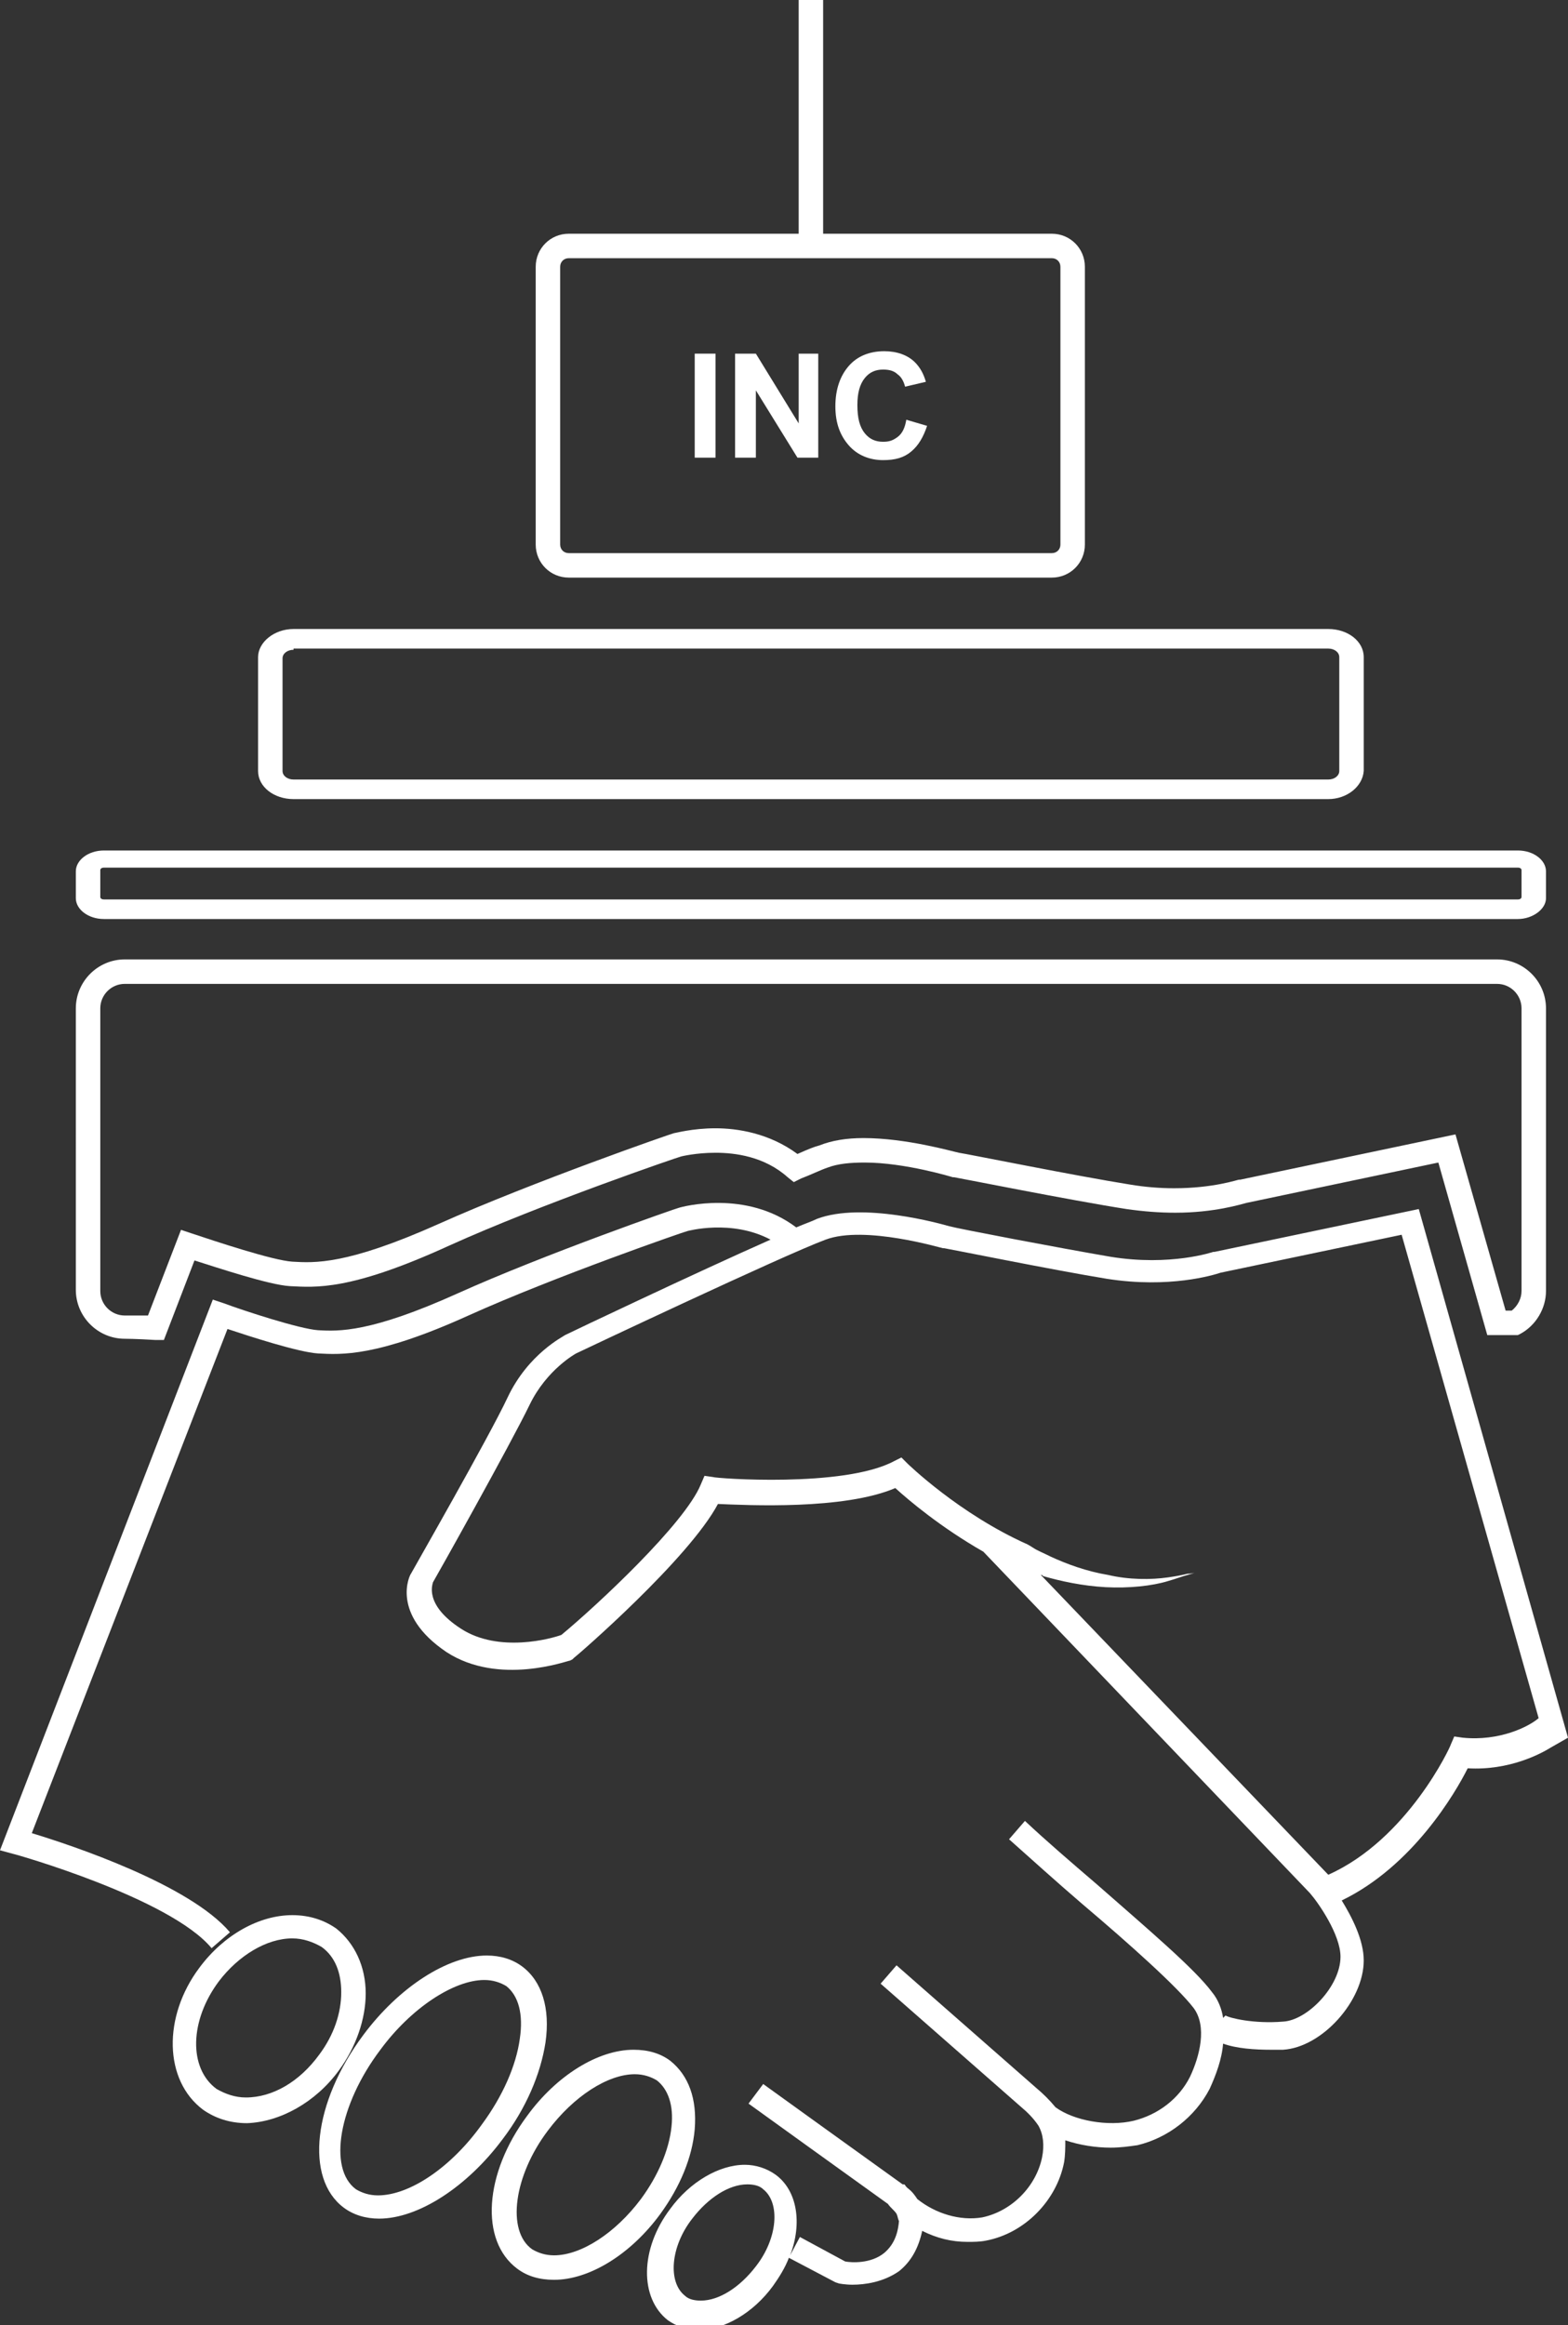
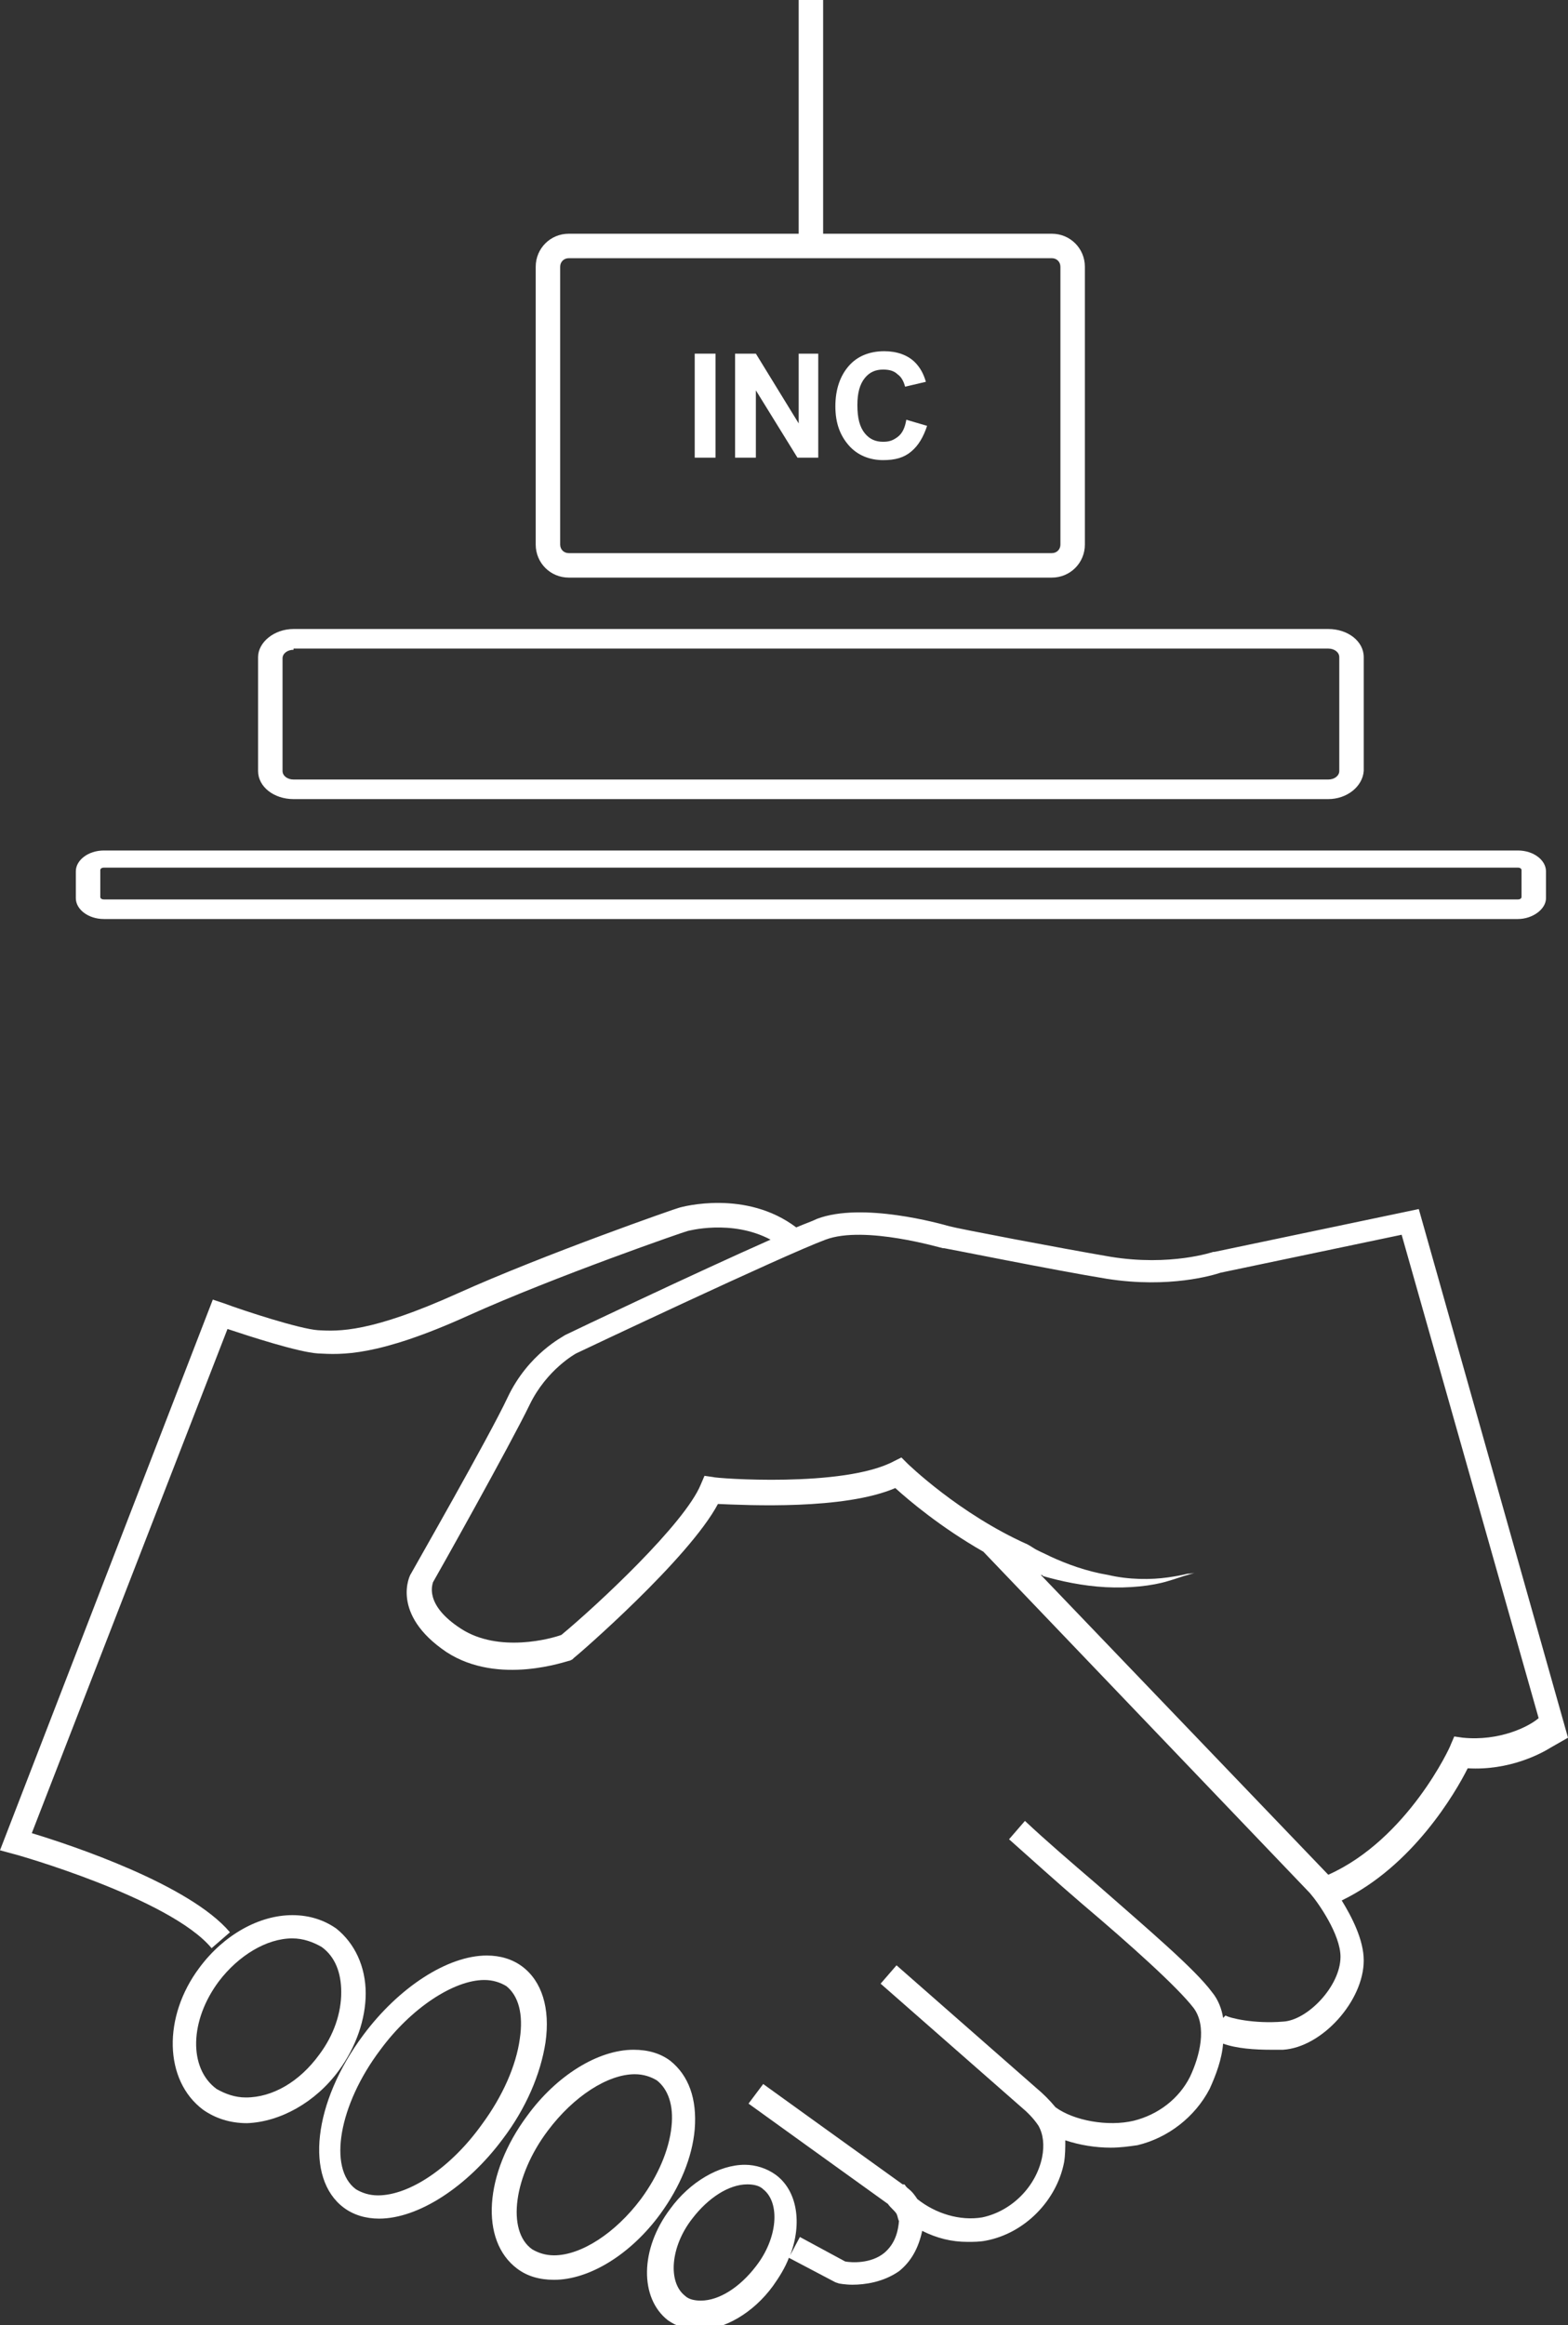
<svg xmlns="http://www.w3.org/2000/svg" version="1.1" id="_x33_9" x="0px" y="0px" width="128.2px" height="190px" viewBox="0 0 128.2 190" enable-background="new 0 0 128.2 190" xml:space="preserve">
  <rect x="0" y="0" width="128.2" height="190" fill="#333333" stroke="none" />
  <g>
    <g>
      <path fill="#FFFFFF" d="M27.7,169.2c1.4-1.9,2.2-4.2,2.2-6.3c0-2.2-0.9-4.1-2.4-5.3c-1-0.7-2.2-1.1-3.6-1.1    c-2.7,0-5.6,1.6-7.6,4.3c-3,4-2.9,9.2,0.3,11.6c1,0.7,2.2,1.1,3.6,1.1c0,0,0,0,0,0C22.9,173.4,25.8,171.8,27.7,169.2z M20.1,171.4    L20.1,171.4c-0.9,0-1.7-0.3-2.4-0.7c-2.3-1.7-2.2-5.6,0.2-8.8c1.6-2.1,3.9-3.5,6-3.5c0.9,0,1.7,0.3,2.4,0.7    c1.1,0.8,1.6,2.1,1.6,3.7c0,1.7-0.6,3.5-1.8,5.1C24.5,170.1,22.3,171.4,20.1,171.4z" />
      <path fill="#FFFFFF" d="M56.8,174c0.2-2.5-0.5-4.4-2-5.6c-0.8-0.6-1.8-0.9-3-0.9c-2.9,0-6.3,2.1-8.7,5.4    c-3.5,4.7-3.9,10.2-0.8,12.5c0.8,0.6,1.8,0.9,3,0.9c2.9,0,6.3-2.1,8.7-5.4C55.6,178.7,56.6,176.3,56.8,174z M45.3,184.3    c-0.7,0-1.3-0.2-1.8-0.5c-2.1-1.5-1.5-6,1.3-9.7c2.1-2.8,4.9-4.6,7.1-4.6c0.7,0,1.3,0.2,1.8,0.5c0.9,0.7,1.4,2,1.2,3.8    c-0.2,1.9-1.1,4-2.5,5.9C50.3,182.5,47.5,184.3,45.3,184.3z" />
      <path fill="#FFFFFF" d="M44.6,166.9c0.4-2.8-0.3-5-1.9-6.2c-0.8-0.6-1.8-0.9-2.9-0.9c-3.2,0-7.2,2.6-10.1,6.5    c-4.1,5.5-4.8,11.7-1.6,14.1c0.8,0.6,1.8,0.9,2.9,0.9c0,0,0,0,0,0c3.2,0,7.2-2.6,10.1-6.5C43,172.3,44.2,169.5,44.6,166.9z     M30.9,179.4c-0.7,0-1.3-0.2-1.8-0.5c-2.3-1.7-1.4-6.9,2-11.4c2.5-3.4,6-5.7,8.5-5.7c0.7,0,1.3,0.2,1.8,0.5c1,0.8,1.4,2.3,1.1,4.3    c-0.3,2.2-1.4,4.7-3.1,7C36.9,177.1,33.5,179.4,30.9,179.4z" />
      <path fill="#FFFFFF" d="M128.2,142L116,98.8l-16.7,3.5l-0.1,0c0,0-3.5,1.2-8.4,0.4c-4.1-0.7-12.5-2.3-13.2-2.5    c-0.7-0.2-7.1-2-10.8-0.6c-0.4,0.2-1,0.4-1.7,0.7c-4.1-3.1-9.3-1.7-9.6-1.6c-0.1,0-11,3.8-18.1,7c-7.1,3.2-9.7,3.1-11.4,3    c-1.5-0.1-6.1-1.6-7.7-2.2l-0.9-0.3L0,151.2l1.1,0.3c0.1,0,12.8,3.6,16.2,7.7l1.5-1.3c-3.3-3.9-12.9-7.1-16.2-8.1l16-41.2    c1.8,0.6,5.8,1.9,7.4,2c1.9,0.1,4.8,0.3,12.3-3.1c7.1-3.2,17.8-6.9,17.9-6.9c0,0,3.6-1,6.8,0.7c-6.1,2.7-16.2,7.5-16.8,7.8    c-0.1,0.1-3,1.5-4.7,5.1c-1.5,3.2-7.8,14.2-7.9,14.4c-0.1,0.1-1.7,3.3,2.9,6.4c4.3,2.8,9.9,0.7,10.1,0.7l0.2-0.1l0.1-0.1    c0.4-0.3,9.4-8.1,11.8-12.6c2.4,0.1,10.3,0.5,14.5-1.3c1.1,1,3.7,3.2,7.2,5.2l26.7,27.9c0.7,0.8,2.5,3.4,2.5,5.2    c0,2.4-2.7,5.2-4.7,5.3c-2.4,0.2-4.4-0.3-4.7-0.5l-0.2,0.2c-0.1-0.7-0.4-1.5-0.9-2.1c-1.4-1.9-5.3-5.2-9.4-8.8    c-2.1-1.8-4.2-3.6-5.9-5.2l-1.3,1.5c1.8,1.6,3.9,3.5,6,5.3c3.9,3.3,7.8,6.8,9.1,8.5c1.1,1.5,0.5,3.9-0.3,5.6    c-0.9,1.8-2.6,3.1-4.6,3.6c-2.1,0.5-4.9,0-6.4-1.1c-0.5-0.6-1-1.1-1.6-1.6l-11.4-10l-1.3,1.5l11.4,10c0.6,0.5,1.1,1,1.5,1.6    c0.4,0.7,0.5,1.6,0.3,2.6c-0.5,2.4-2.5,4.4-4.9,4.9c-1.8,0.3-3.8-0.3-5.3-1.5c-0.2-0.3-0.4-0.6-0.8-0.9c0,0-0.1-0.1-0.1-0.1    c-0.1-0.1-0.1-0.2-0.2-0.2l-0.1,0c-2.1-1.5-11.4-8.2-11.4-8.2l-1.2,1.6c0,0,9.3,6.7,11.4,8.2c0.2,0.3,0.5,0.5,0.7,0.8    c0.1,0.2,0.1,0.4,0.2,0.6c-0.1,1.2-0.5,2-1.2,2.6c-1.1,0.9-2.7,0.8-3.2,0.7l-3.7-2l-0.8,1.5c1-2.6,0.6-5.3-1.2-6.6    c-0.7-0.5-1.6-0.8-2.5-0.8c-2.1,0-4.5,1.4-6.1,3.6c-2.5,3.3-2.5,7.3-0.2,9.1c0.7,0.5,1.6,0.8,2.5,0.8c0,0,0,0,0,0    c2.1,0,4.5-1.4,6.1-3.6c0.5-0.7,1-1.5,1.3-2.3l3.8,2l0.3,0.1c0,0,0.5,0.1,1.1,0.1c1,0,2.5-0.2,3.8-1.1c1-0.8,1.6-1.9,1.9-3.3    c1.2,0.6,2.4,0.9,3.7,0.9c0.5,0,1,0,1.5-0.1c3.2-0.6,5.8-3.3,6.4-6.4c0.1-0.6,0.1-1.2,0.1-1.8c1.2,0.4,2.5,0.6,3.7,0.6    c0.8,0,1.5-0.1,2.2-0.2c2.5-0.6,4.7-2.3,5.9-4.6c0.5-1.1,1-2.4,1.1-3.7c1.1,0.4,2.6,0.5,3.9,0.5c0.4,0,0.7,0,1,0    c3.2-0.2,6.6-4,6.6-7.3c0-1.7-1-3.6-1.8-4.9c5.8-2.8,9.3-8.8,10.3-10.8c3.4,0.2,6-1.2,6.8-1.7L128.2,142z M61.8,185.2    c-1.3,1.7-3,2.8-4.5,2.8c-0.5,0-1-0.1-1.3-0.4c-1.4-1.1-1.2-4,0.6-6.3c1.3-1.7,3-2.8,4.5-2.8c0.5,0,1,0.1,1.3,0.4    C63.8,180,63.6,182.9,61.8,185.2z M119.6,142l-0.7-0.1l-0.3,0.7c0,0.1-3.5,7.7-10,10.6l-23.5-24.5c0.1,0,0.1,0,0.2,0.1    c1.4,0.4,3.2,0.8,5.1,0.9c1.9,0.1,3.8-0.1,5.1-0.5c0.7-0.2,1.2-0.4,1.6-0.5c0.4-0.1,0.6-0.2,0.6-0.2s-0.2,0.1-0.6,0.1    c-0.4,0.1-0.9,0.2-1.6,0.3c-1.4,0.2-3.2,0.2-4.9-0.2c-1.8-0.3-3.4-0.9-4.7-1.5c-0.6-0.3-1.1-0.5-1.4-0.7c-0.3-0.2-0.5-0.3-0.5-0.3    l0,0c-5.6-2.5-9.8-6.6-9.8-6.6l-0.5-0.5l-0.6,0.3c-4.1,2.2-14.7,1.4-14.8,1.3l-0.7-0.1l-0.3,0.7c-1.3,3.2-8.5,9.9-11.4,12.3    c-0.8,0.3-5.1,1.5-8.2-0.5c-3.1-2-2.3-3.7-2.3-3.8c0.3-0.5,6.3-11.2,7.9-14.5c1.4-2.9,3.8-4.2,3.8-4.2c0.2-0.1,16.9-8,20.4-9.3    c3.2-1.2,9.5,0.7,9.6,0.7l0.1,0c0.1,0,9,1.8,13.3,2.5c5.1,0.8,8.7-0.3,9.3-0.5l14.8-3.1l11.2,39.5    C125,141.1,122.6,142.3,119.6,142z" />
    </g>
    <g>
-       <path fill="#FFFFFF" d="M10.2,109.4c-2.2,0-4-1.8-4-4V82.4c0-2.2,1.8-4,4-4h112.2c2.2,0,4,1.8,4,4v23.1c0,1.4-0.8,2.8-2.1,3.5    l-0.2,0.1h-2.5l-4-14.1l-15.7,3.3c-0.4,0.1-2.6,0.8-5.8,0.8c-1.3,0-2.6-0.1-4-0.3c-4.5-0.7-14-2.6-14.1-2.6l-0.1,0    c0,0-3.9-1.2-7.2-1.2c-1.2,0-2.2,0.1-3,0.4c-0.6,0.2-1.4,0.6-2.2,0.9l-0.6,0.3l-0.5-0.4c-1.9-1.7-4.3-2-5.9-2    c-1.6,0-2.8,0.3-2.8,0.3c-0.1,0-11.5,3.9-19,7.3c-8.1,3.7-10.9,3.4-13,3.3c-1.7-0.1-5.9-1.5-7.8-2.1l-2.5,6.5l-0.7,0    C11.1,109.4,10.2,109.4,10.2,109.4z M10.2,80.4c-1.1,0-2,0.9-2,2v23.1c0,1.1,0.9,2,2,2c0,0,0.7,0,1.9,0l2.7-7l0.9,0.3    c1.8,0.6,6.6,2.2,8.2,2.3c1.8,0.1,4.4,0.3,12-3.1c7.6-3.4,19.1-7.4,19.2-7.4c0.1,0,1.5-0.4,3.4-0.4c1.8,0,4.4,0.4,6.7,2.1    c0.9-0.4,1.4-0.6,1.8-0.7c1-0.4,2.2-0.6,3.6-0.6c3.5,0,7.3,1.1,7.8,1.2c0.7,0.1,9.6,1.9,14,2.6c1.2,0.2,2.4,0.3,3.6,0.3    c3.2,0,5.2-0.7,5.3-0.7l0.1,0l17.6-3.7l4.1,14.4h0.5c0.5-0.4,0.8-1,0.8-1.6V82.4c0-1.1-0.9-2-2-2H10.2z" />
-     </g>
+       </g>
    <g>
      <path fill="#FFFFFF" d="M124.1,75.1H8.5c-1.3,0-2.3-0.8-2.3-1.7v-2.2c0-0.9,1-1.7,2.3-1.7h115.6c1.3,0,2.3,0.8,2.3,1.7v2.2    C126.4,74.3,125.3,75.1,124.1,75.1z M8.5,70.9c-0.2,0-0.3,0.1-0.3,0.2v2.2c0,0.1,0.1,0.2,0.3,0.2h115.6c0.2,0,0.3-0.1,0.3-0.2    v-2.2c0-0.1-0.1-0.2-0.3-0.2H8.5z" />
    </g>
    <g>
      <path fill="#FFFFFF" d="M108.6,65.3H24c-1.6,0-2.9-1-2.9-2.3v-9.3c0-1.2,1.3-2.3,2.9-2.3h84.6c1.6,0,2.9,1,2.9,2.3V63    C111.4,64.3,110.1,65.3,108.6,65.3z M24,53.1c-0.5,0-0.9,0.3-0.9,0.7V63c0,0.4,0.4,0.7,0.9,0.7h84.6c0.5,0,0.9-0.3,0.9-0.7v-9.3    c0-0.4-0.4-0.7-0.9-0.7H24z" />
    </g>
    <g>
      <path fill="#FFFFFF" d="M86,47.2H46.5c-1.5,0-2.7-1.2-2.7-2.7V21.8c0-1.5,1.2-2.7,2.7-2.7H86c1.5,0,2.7,1.2,2.7,2.7v22.7    C88.7,46,87.5,47.2,86,47.2z M46.5,21.1c-0.4,0-0.7,0.3-0.7,0.7v22.7c0,0.4,0.3,0.7,0.7,0.7H86c0.4,0,0.7-0.3,0.7-0.7V21.8    c0-0.4-0.3-0.7-0.7-0.7H46.5z" />
    </g>
    <g>
      <rect x="65.3" y="0" fill="#FFFFFF" width="2" height="20.1" />
    </g>
    <g>
      <g>
        <path fill="#FFFFFF" d="M56.8,37.4v-8.5h1.7v8.5H56.8z" />
      </g>
      <g>
        <path fill="#FFFFFF" d="M60.1,37.4v-8.5h1.7l3.5,5.7v-5.7h1.6v8.5h-1.7l-3.4-5.5v5.5H60.1z" />
      </g>
      <g>
        <path fill="#FFFFFF" d="M74.1,34.3l1.7,0.5c-0.3,0.9-0.7,1.6-1.3,2.1c-0.6,0.5-1.3,0.7-2.3,0.7c-1.1,0-2.1-0.4-2.8-1.2     c-0.7-0.8-1.1-1.8-1.1-3.2c0-1.4,0.4-2.5,1.1-3.3s1.7-1.2,2.9-1.2c1,0,1.9,0.3,2.5,0.9c0.4,0.4,0.7,0.9,0.9,1.6l-1.7,0.4     c-0.1-0.4-0.3-0.8-0.6-1c-0.3-0.3-0.7-0.4-1.2-0.4c-0.6,0-1.1,0.2-1.5,0.7c-0.4,0.5-0.6,1.2-0.6,2.2c0,1.1,0.2,1.8,0.6,2.3     c0.4,0.5,0.9,0.7,1.5,0.7c0.5,0,0.8-0.1,1.2-0.4C73.8,35.4,74,34.9,74.1,34.3z" />
      </g>
    </g>
  </g>
</svg>